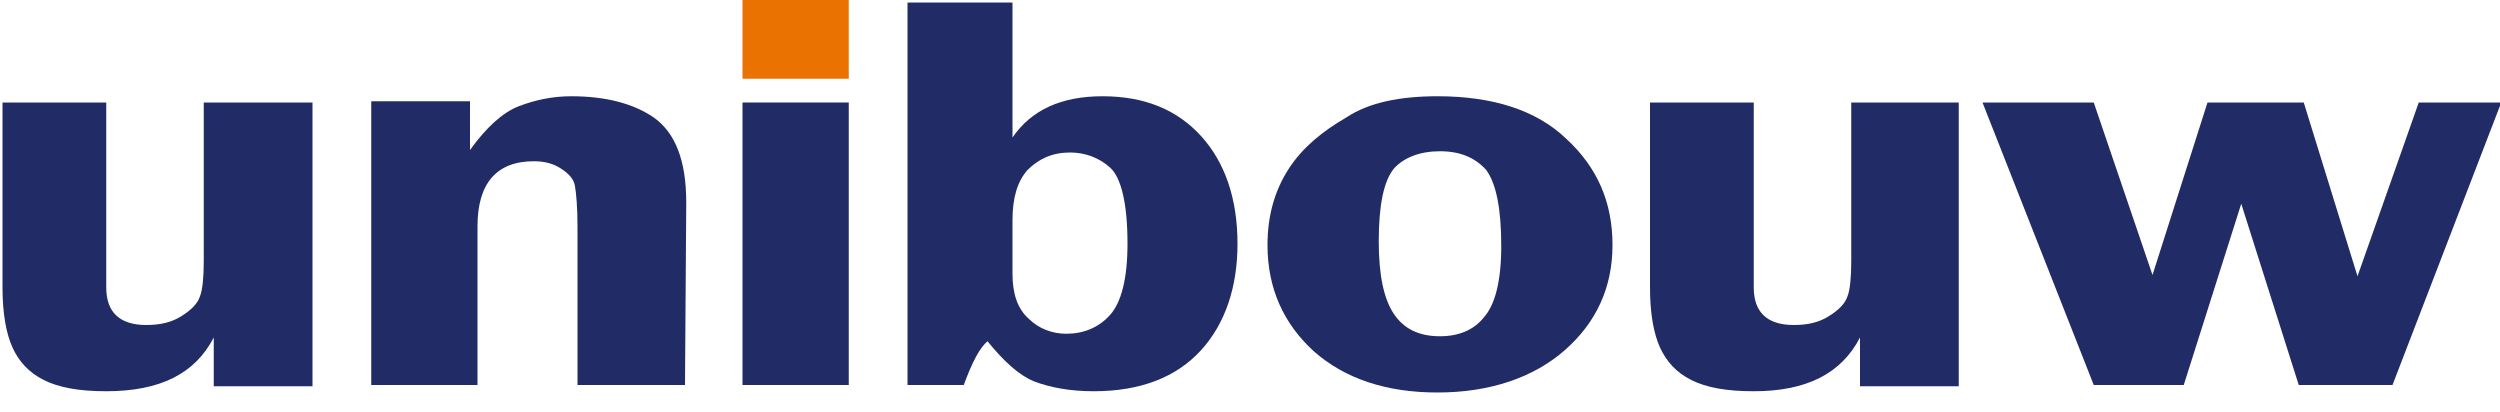
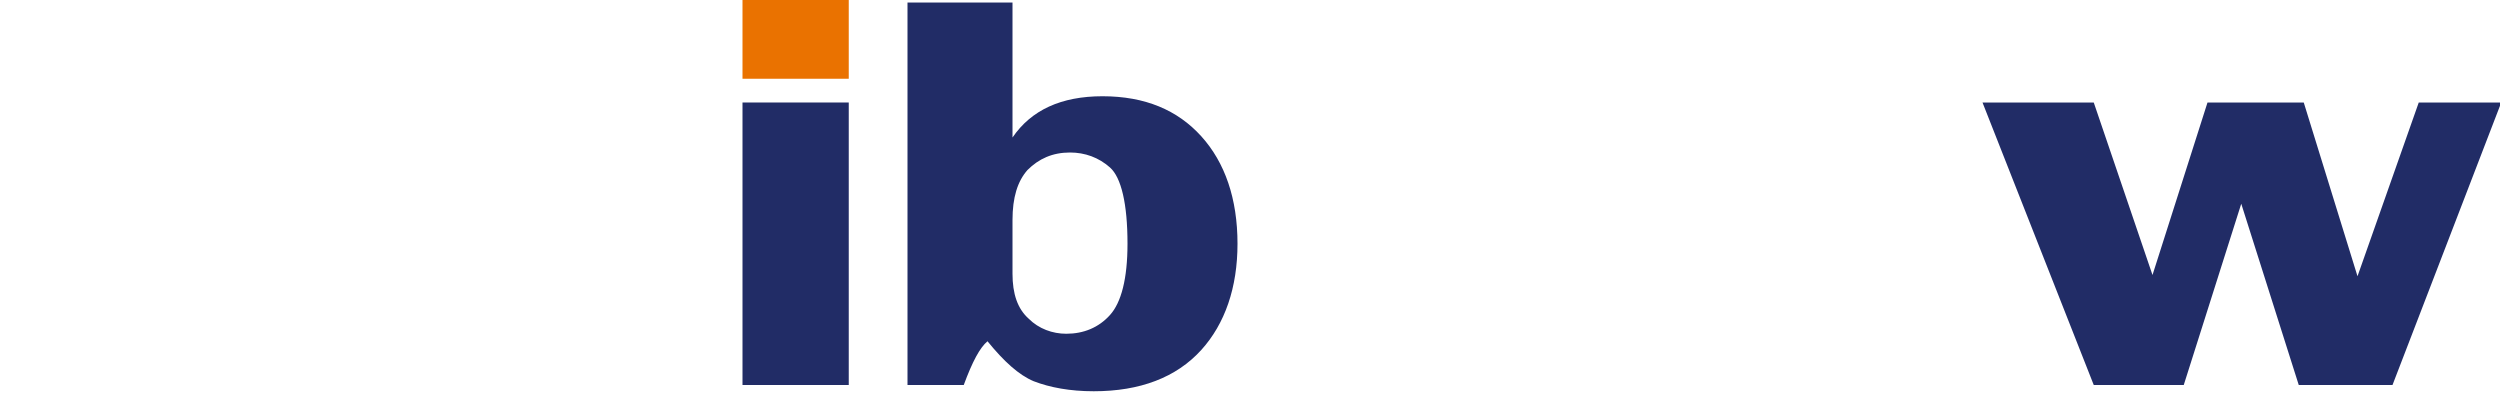
<svg xmlns="http://www.w3.org/2000/svg" version="1.1" id="Layer_1" x="0px" y="0px" viewBox="0 0 200 33" style="enable-background:new 0 0 200 33;" xml:space="preserve">
  <style type="text/css">
	.st0{fill:#212C66;}
	.st1{fill-rule:evenodd;clip-rule:evenodd;fill:#EA7200;}
</style>
  <g>
    <polygon class="st0" points="200.1,8.2 200.1,8.2 191.4,30.8 183.9,30.8 179.3,16.3 174.7,30.8 167.5,30.8 158.6,8.2 167.5,8.2    172.2,22 176.6,8.2 184.3,8.2 188.6,22.1 193.5,8.2  " />
-     <path class="st0" d="M156.7,8.2L156.7,8.2v22.7h-7.9V27c-1.5,2.9-4.3,4.3-8.5,4.3c-2.2,0-3.8-0.3-5-0.9s-2-1.5-2.5-2.6   S132,25.1,132,23V8.2h8.3V23c0,2,1.1,3,3.2,3c1.1,0,2-0.2,2.8-0.7s1.3-1,1.5-1.6c0.2-0.5,0.3-1.5,0.3-2.8V8.2L156.7,8.2L156.7,8.2z   " />
-     <path class="st0" d="M115,7.7L115,7.7c4.4,0,7.9,1.1,10.3,3.4c2.5,2.3,3.7,5.1,3.7,8.5s-1.3,6.2-3.8,8.4s-6,3.4-10.2,3.4   c-4.1,0-7.4-1.1-9.9-3.3c-2.4-2.2-3.7-5-3.7-8.5c0-2.4,0.6-4.4,1.7-6.1s2.7-3,4.6-4.1C109.5,8.2,112,7.7,115,7.7L115,7.7z    M115.2,12.1L115.2,12.1c-1.6,0-2.9,0.5-3.7,1.4c-0.8,1-1.2,2.9-1.2,5.8c0,2.7,0.4,4.6,1.2,5.8c0.8,1.2,2,1.8,3.7,1.8   c1.5,0,2.7-0.5,3.5-1.5c0.9-1,1.4-2.9,1.4-5.7c0-3-0.4-5-1.2-6.1C118,12.6,116.8,12.1,115.2,12.1L115.2,12.1z" />
    <path class="st0" d="M81,0.2L81,0.2V11c1.5-2.2,3.9-3.3,7.2-3.3c3.4,0,6,1.1,7.9,3.2s2.9,5,2.9,8.6c0,3.5-1,6.4-2.9,8.5   c-2,2.2-4.9,3.3-8.6,3.3c-1.9,0-3.5-0.3-4.8-0.8c-1.2-0.5-2.4-1.6-3.7-3.2c-0.6,0.5-1.2,1.6-1.9,3.5h-4.5V0.2L81,0.2L81,0.2z    M81,21.9L81,21.9c0,1.6,0.4,2.8,1.3,3.6c0.8,0.8,1.9,1.2,3,1.2c1.4,0,2.6-0.5,3.5-1.5s1.4-2.9,1.4-5.7c0-3.2-0.5-5.3-1.4-6.1   s-2-1.2-3.2-1.2c-1.4,0-2.5,0.5-3.4,1.4c-0.8,0.9-1.2,2.2-1.2,4L81,21.9L81,21.9z" />
    <polygon class="st1" points="67.9,-0.4 67.9,-0.4 67.9,6.3 59.4,6.3 59.4,-0.4  " />
    <polygon class="st0" points="67.9,8.2 67.9,8.2 67.9,30.8 59.4,30.8 59.4,8.2  " />
-     <path class="st0" d="M54.8,30.8L54.8,30.8h-8.6V18.1c0-1.5-0.1-2.6-0.2-3.2c-0.1-0.6-0.5-1-1.1-1.4s-1.3-0.6-2.2-0.6   c-3,0-4.5,1.8-4.5,5.2v12.7h-8.5V8.1h7.9V12c1.3-1.8,2.6-3,3.9-3.5c1.3-0.5,2.7-0.8,4.2-0.8c2.8,0,5,0.6,6.6,1.7   c1.7,1.2,2.6,3.4,2.6,6.8L54.8,30.8L54.8,30.8z" />
-     <path class="st0" d="M25,8.2v22.7h-7.9V27c-1.5,2.9-4.3,4.3-8.6,4.3c-2.2,0-3.8-0.3-5-0.9s-2-1.5-2.5-2.6S0.2,25.1,0.2,23V8.2h8.3   V23c0,2,1.1,3,3.2,3c1.1,0,2-0.2,2.8-0.7s1.3-1,1.5-1.6c0.2-0.5,0.3-1.5,0.3-2.8V8.2L25,8.2L25,8.2z" />
  </g>
</svg>